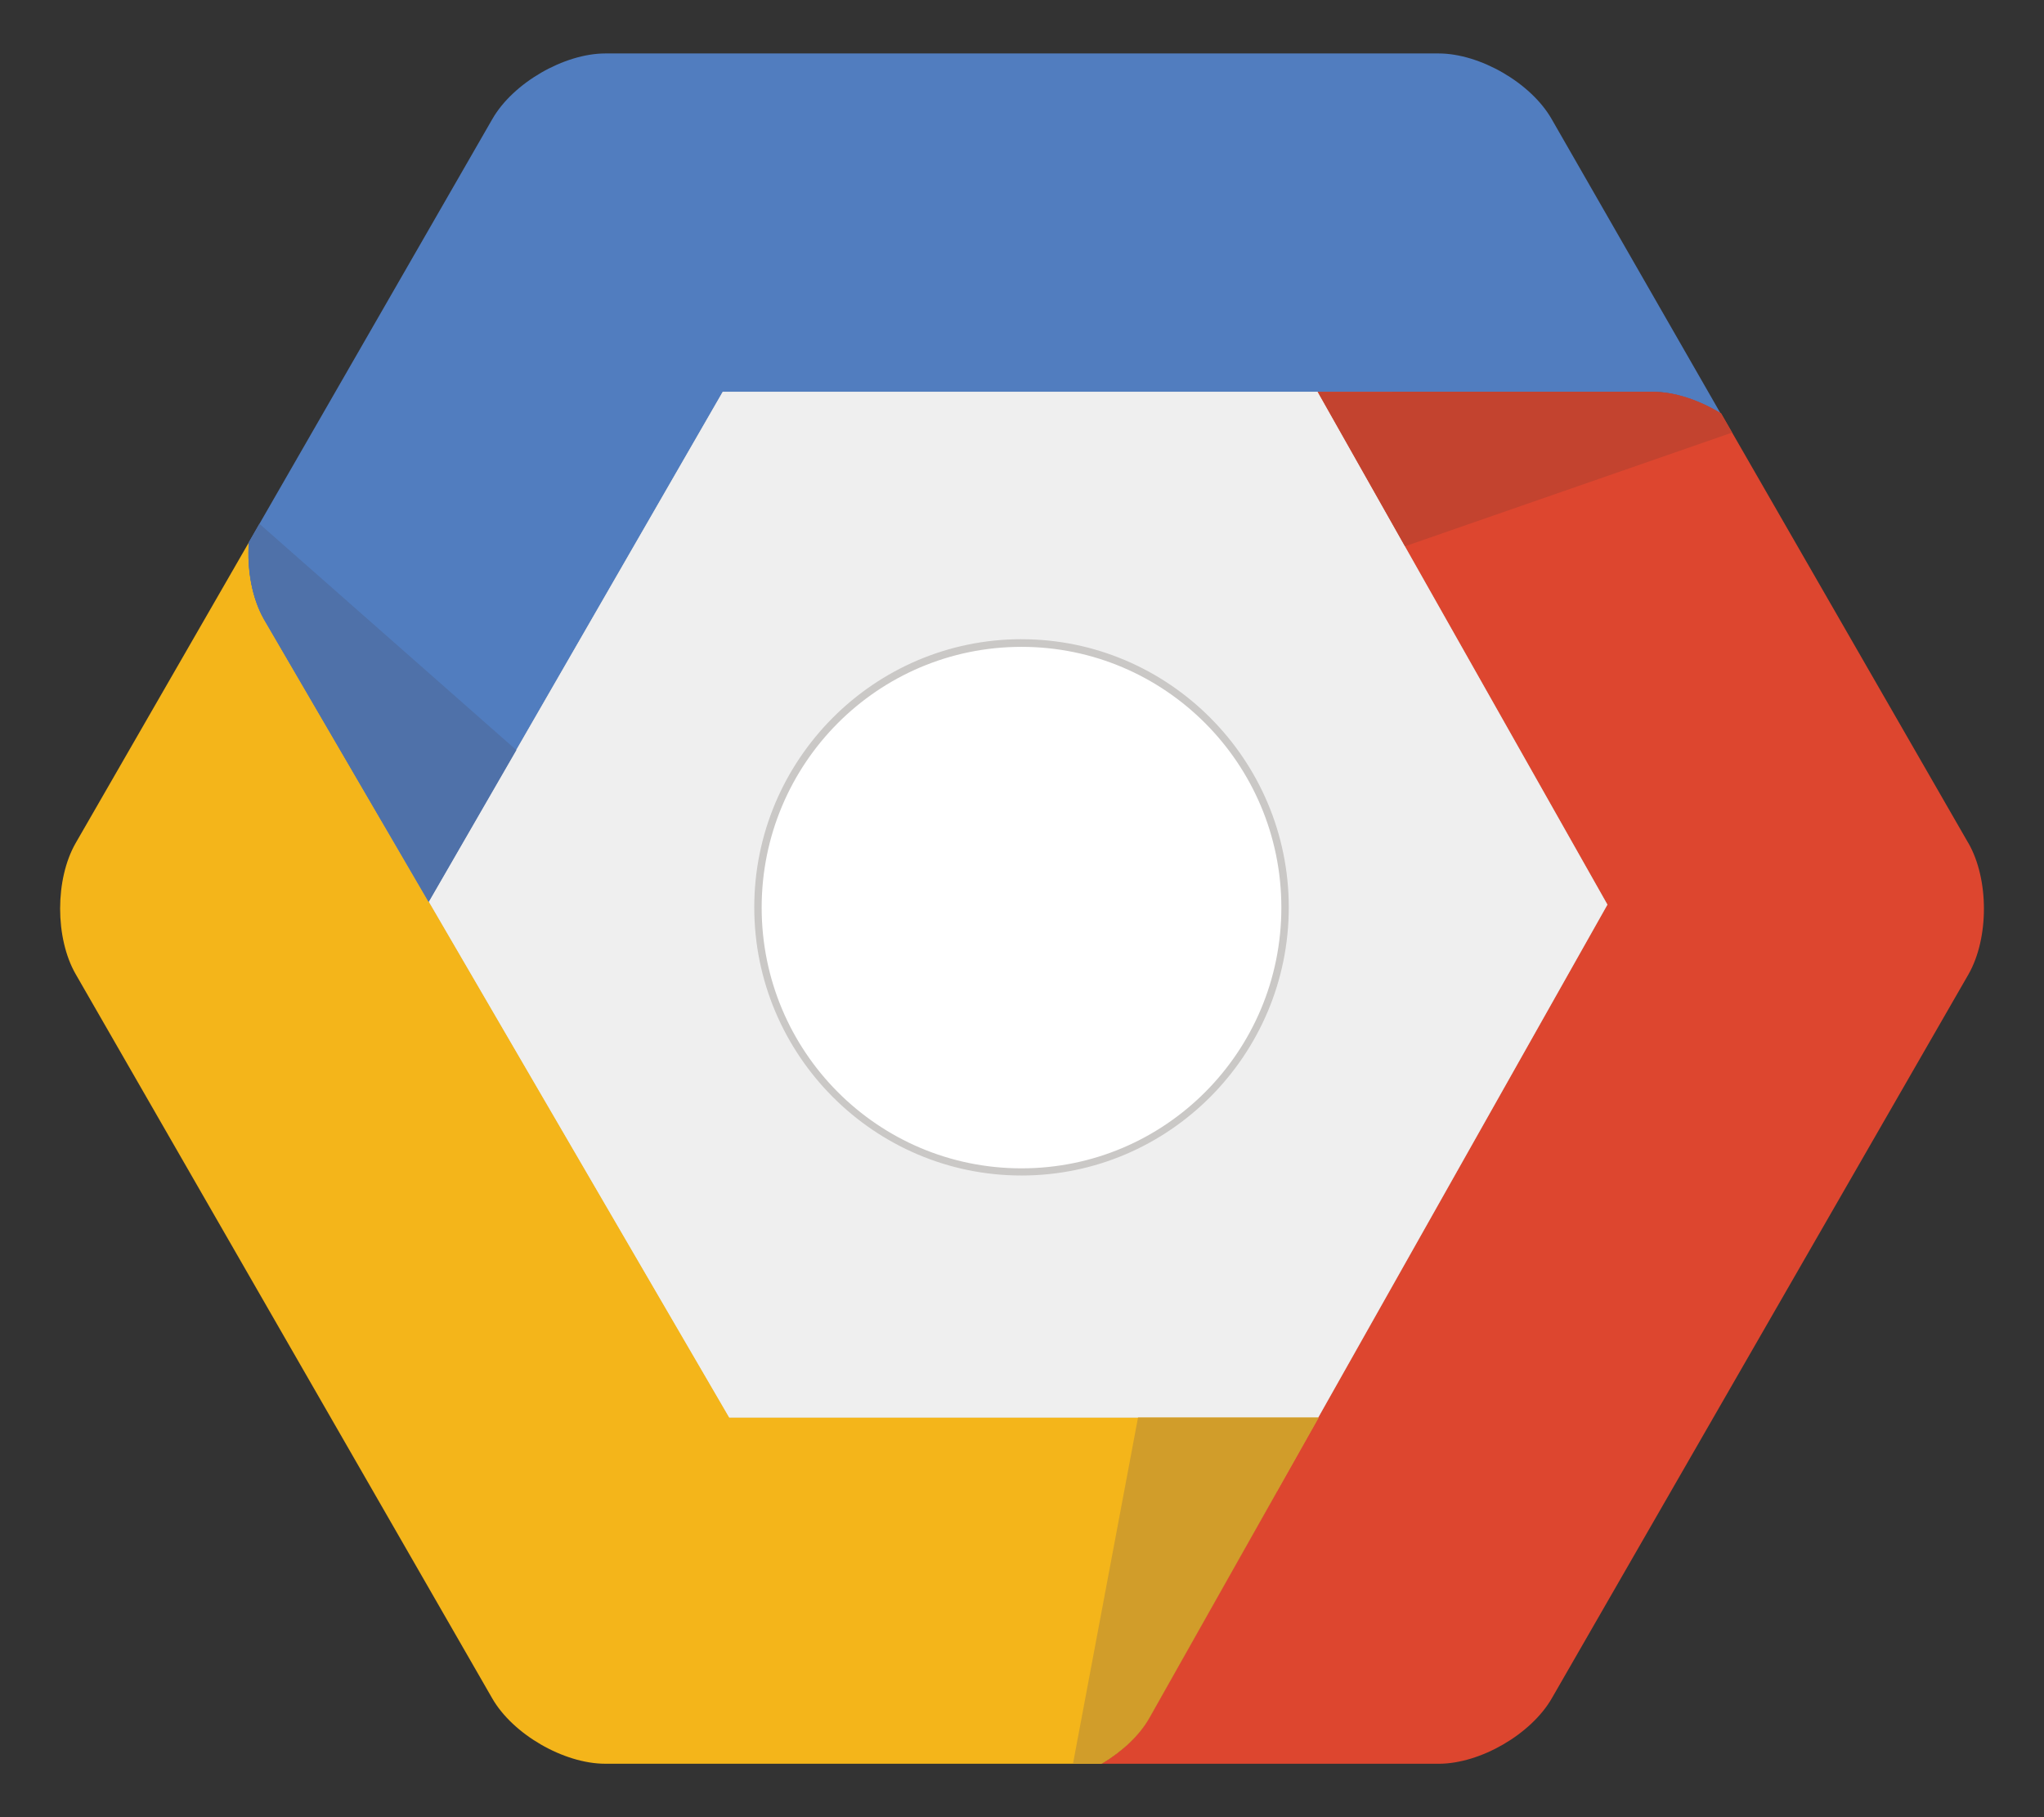
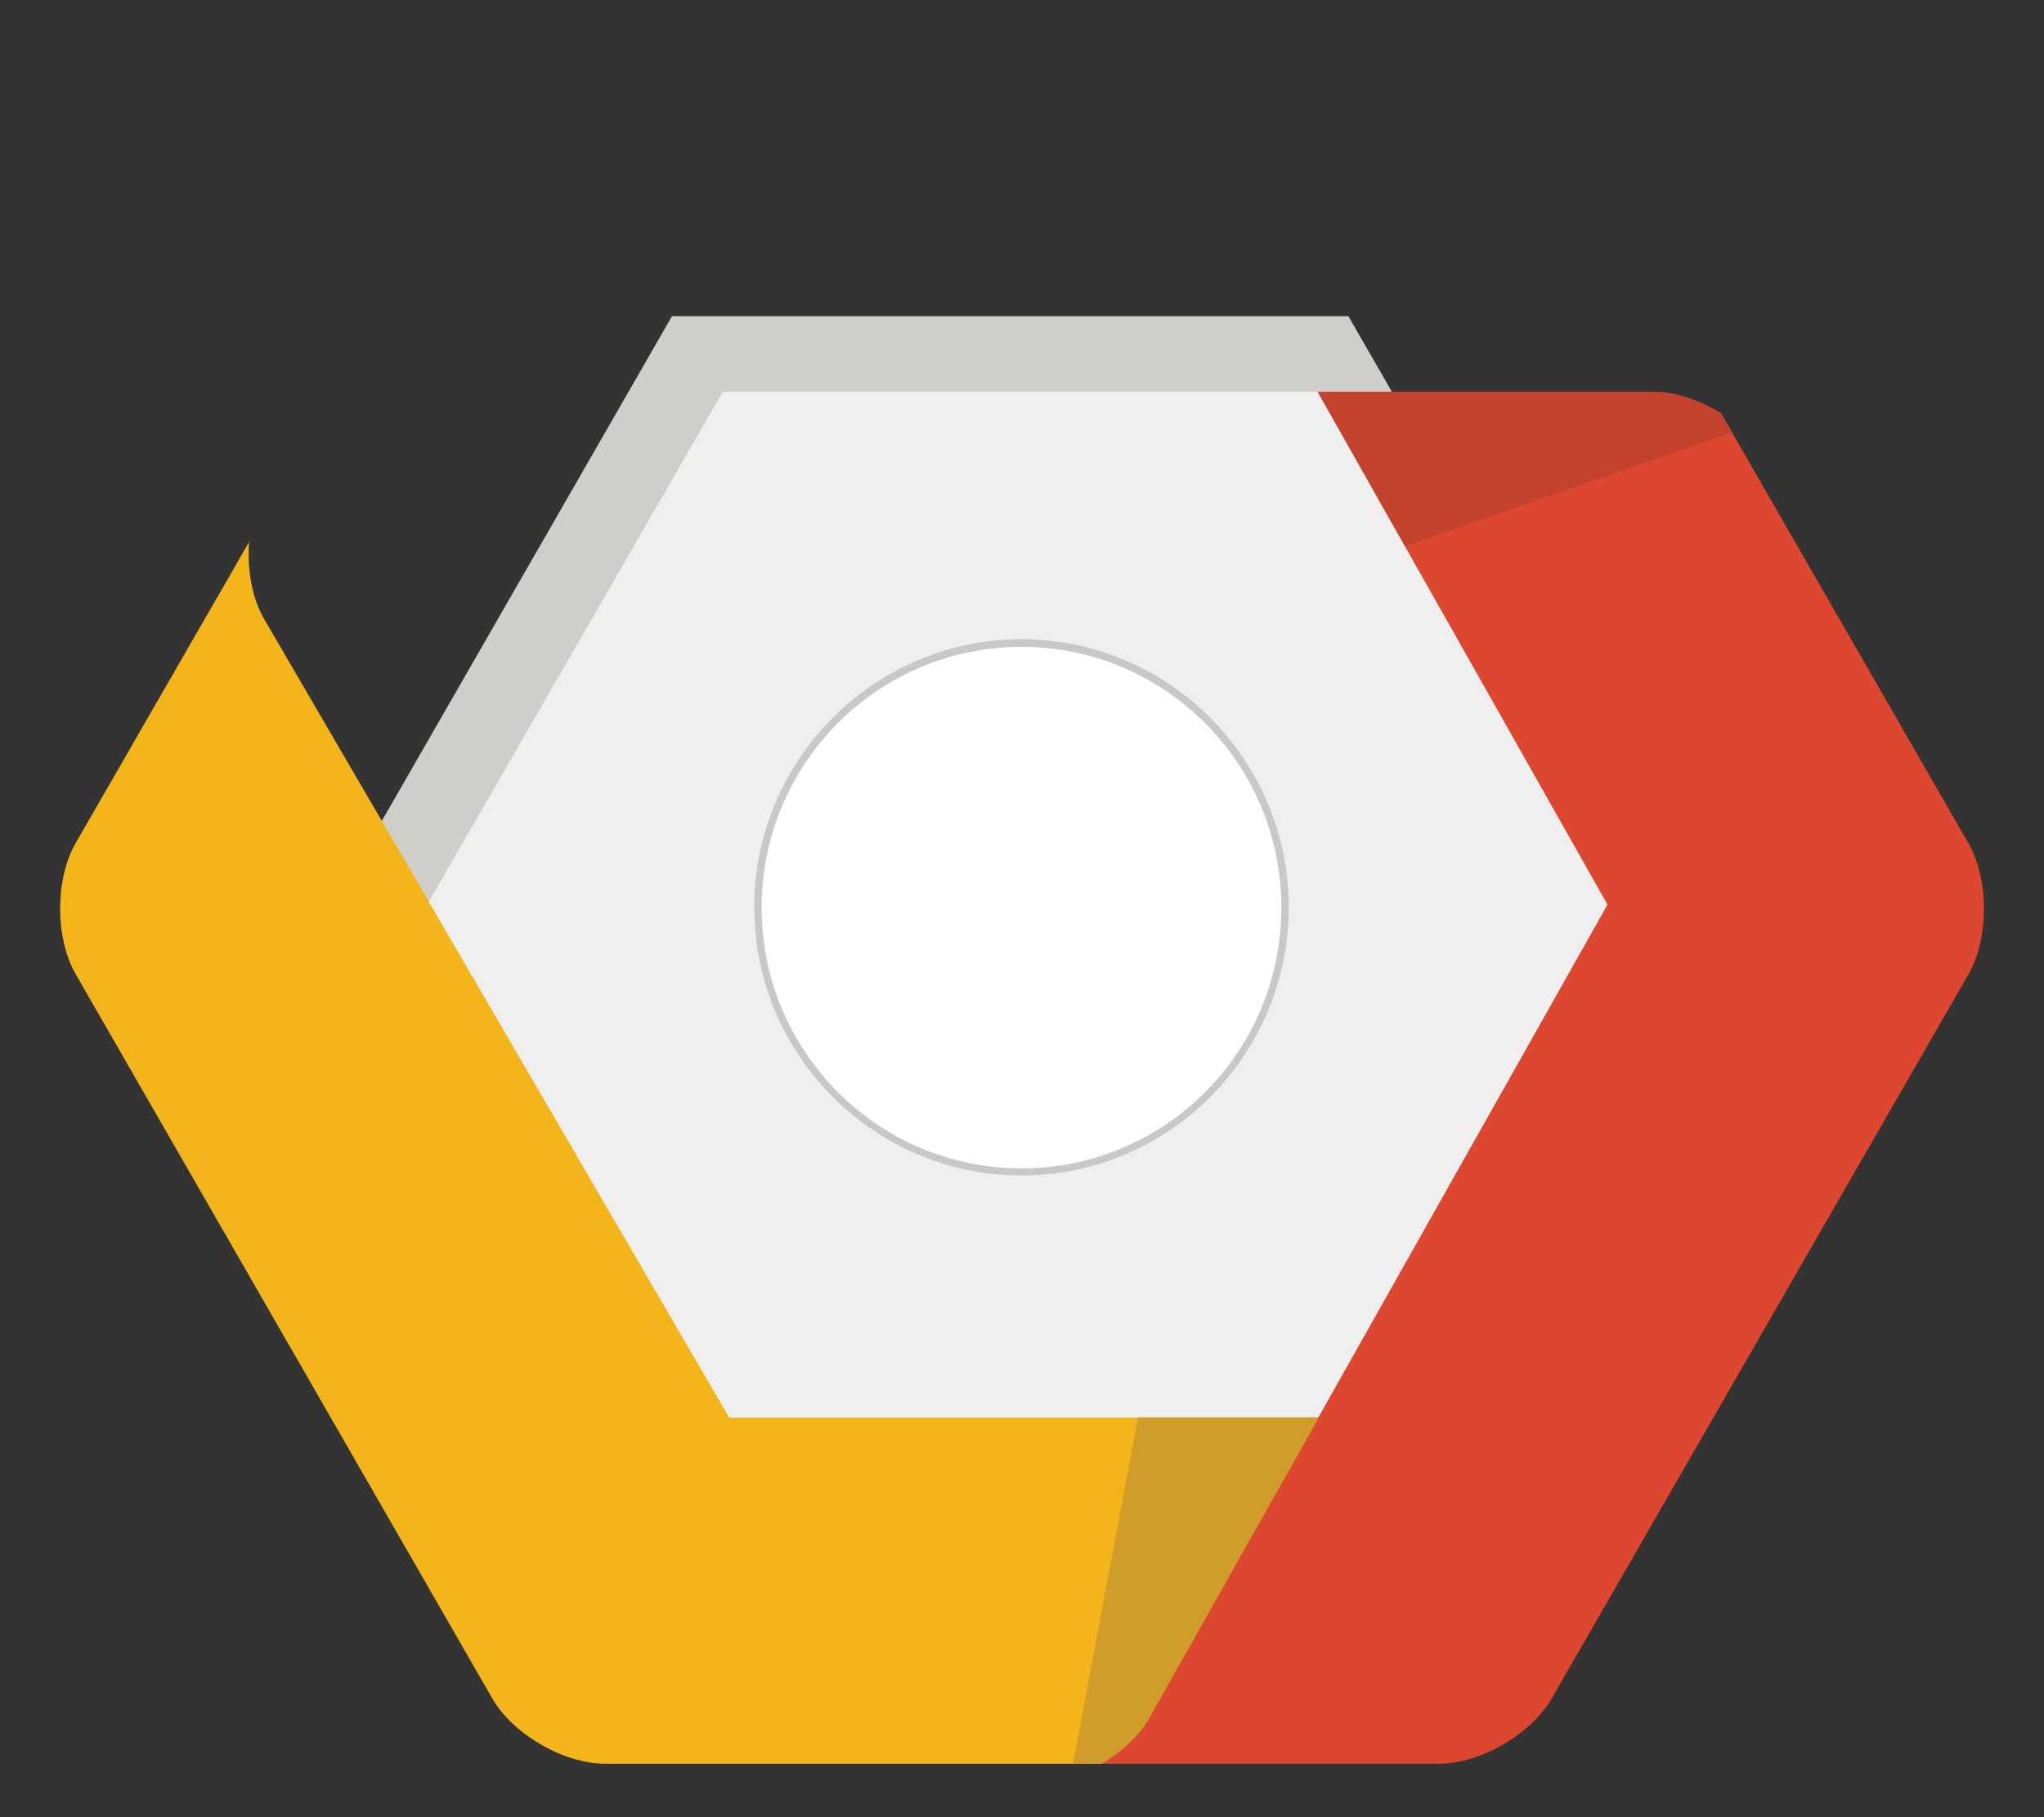
<svg xmlns="http://www.w3.org/2000/svg" xmlns:xlink="http://www.w3.org/1999/xlink" viewBox="0 0 95.625 85" fill="#fff" fill-rule="evenodd" stroke="#000" stroke-linecap="round" stroke-linejoin="round">
  <rect x="0" y="0" width="95.625" height="85" fill="#333333" stroke="none" />
  <use xlink:href="#A" x="2.813" y="2.5" />
  <symbol id="A" overflow="visible">
    <g stroke="none">
      <path d="M28.624 67.26l-15.8-27.49 15.8-27.48h31.644L76.1 39.77 60.268 67.26z" fill="#cfcecb" />
      <path d="M31.31 63.804L9.542 26.45c-.565-.97-.795-2.312-.703-3.595L.726 36.937c-.968 1.688-.968 4.44 0 6.127l19.486 33.873C21.18 78.625 23.566 80 25.502 80h23.197c.933-.555 1.74-1.295 2.212-2.116l7.94-14.08H31.31z" fill="#f4b51a" />
      <g fill="#dd462f">
        <path d="M89.273 36.937l-11.57-20.104z" />
        <path d="M89.273 36.937l-11.57-20.104c-1.003-.613-2.155-1.006-3.18-1.006H58.828L72.39 39.815l-21.468 38.07c-.472.82-1.28 1.572-2.212 2.116h15.787c1.936 0 4.32-1.376 5.29-3.064l19.498-33.873c.957-1.688.957-4.44-.01-6.127z" />
      </g>
-       <path d="M69.775 3.064C68.807 1.376 66.422 0 64.486 0H25.513c-1.936 0-4.32 1.376-5.29 3.064L8.827 22.867c-.092 1.283.15 2.613.703 3.595l7.71 13.226 13.76-23.86h43.5c1.026 0 2.178.393 3.18 1.006l-7.905-13.77z" fill="#517dbf" />
      <path d="M17.25 39.677L31.3 63.804h27.553l13.53-23.99-13.563-23.988H31z" fill="#efefef" />
-       <path d="M9.323 22l-.495.867c-.092 1.283.15 2.613.703 3.595l7.71 13.225 4.102-7.1L9.323 22z" fill="#4f71a9" />
      <path d="M78.22 17.735l-.518-.902c-1.003-.613-2.155-1.006-3.18-1.006H58.84l4.08 7.225 15.303-5.318z" fill="#c3432f" />
      <path d="M47.385 80h1.348c.934-.555 1.74-1.295 2.213-2.116l7.94-14.08h-8.458L47.385 80z" fill="#d19d2a" />
      <path d="M44.976 52.324c-6.8 0-12.33-5.55-12.33-12.37s5.53-12.37 12.33-12.37 12.33 5.55 12.33 12.37-5.53 12.37-12.33 12.37z" />
      <path d="M44.976 27.757c6.707 0 12.157 5.457 12.157 12.197S51.694 52.15 44.976 52.15 32.82 46.694 32.82 39.954s5.44-12.197 12.157-12.197m0-.358c-6.89 0-12.503 5.63-12.503 12.543s5.612 12.543 12.503 12.543 12.503-5.63 12.503-12.543S51.867 27.4 44.976 27.4h0z" fill="#cac8c6" />
    </g>
  </symbol>
</svg>